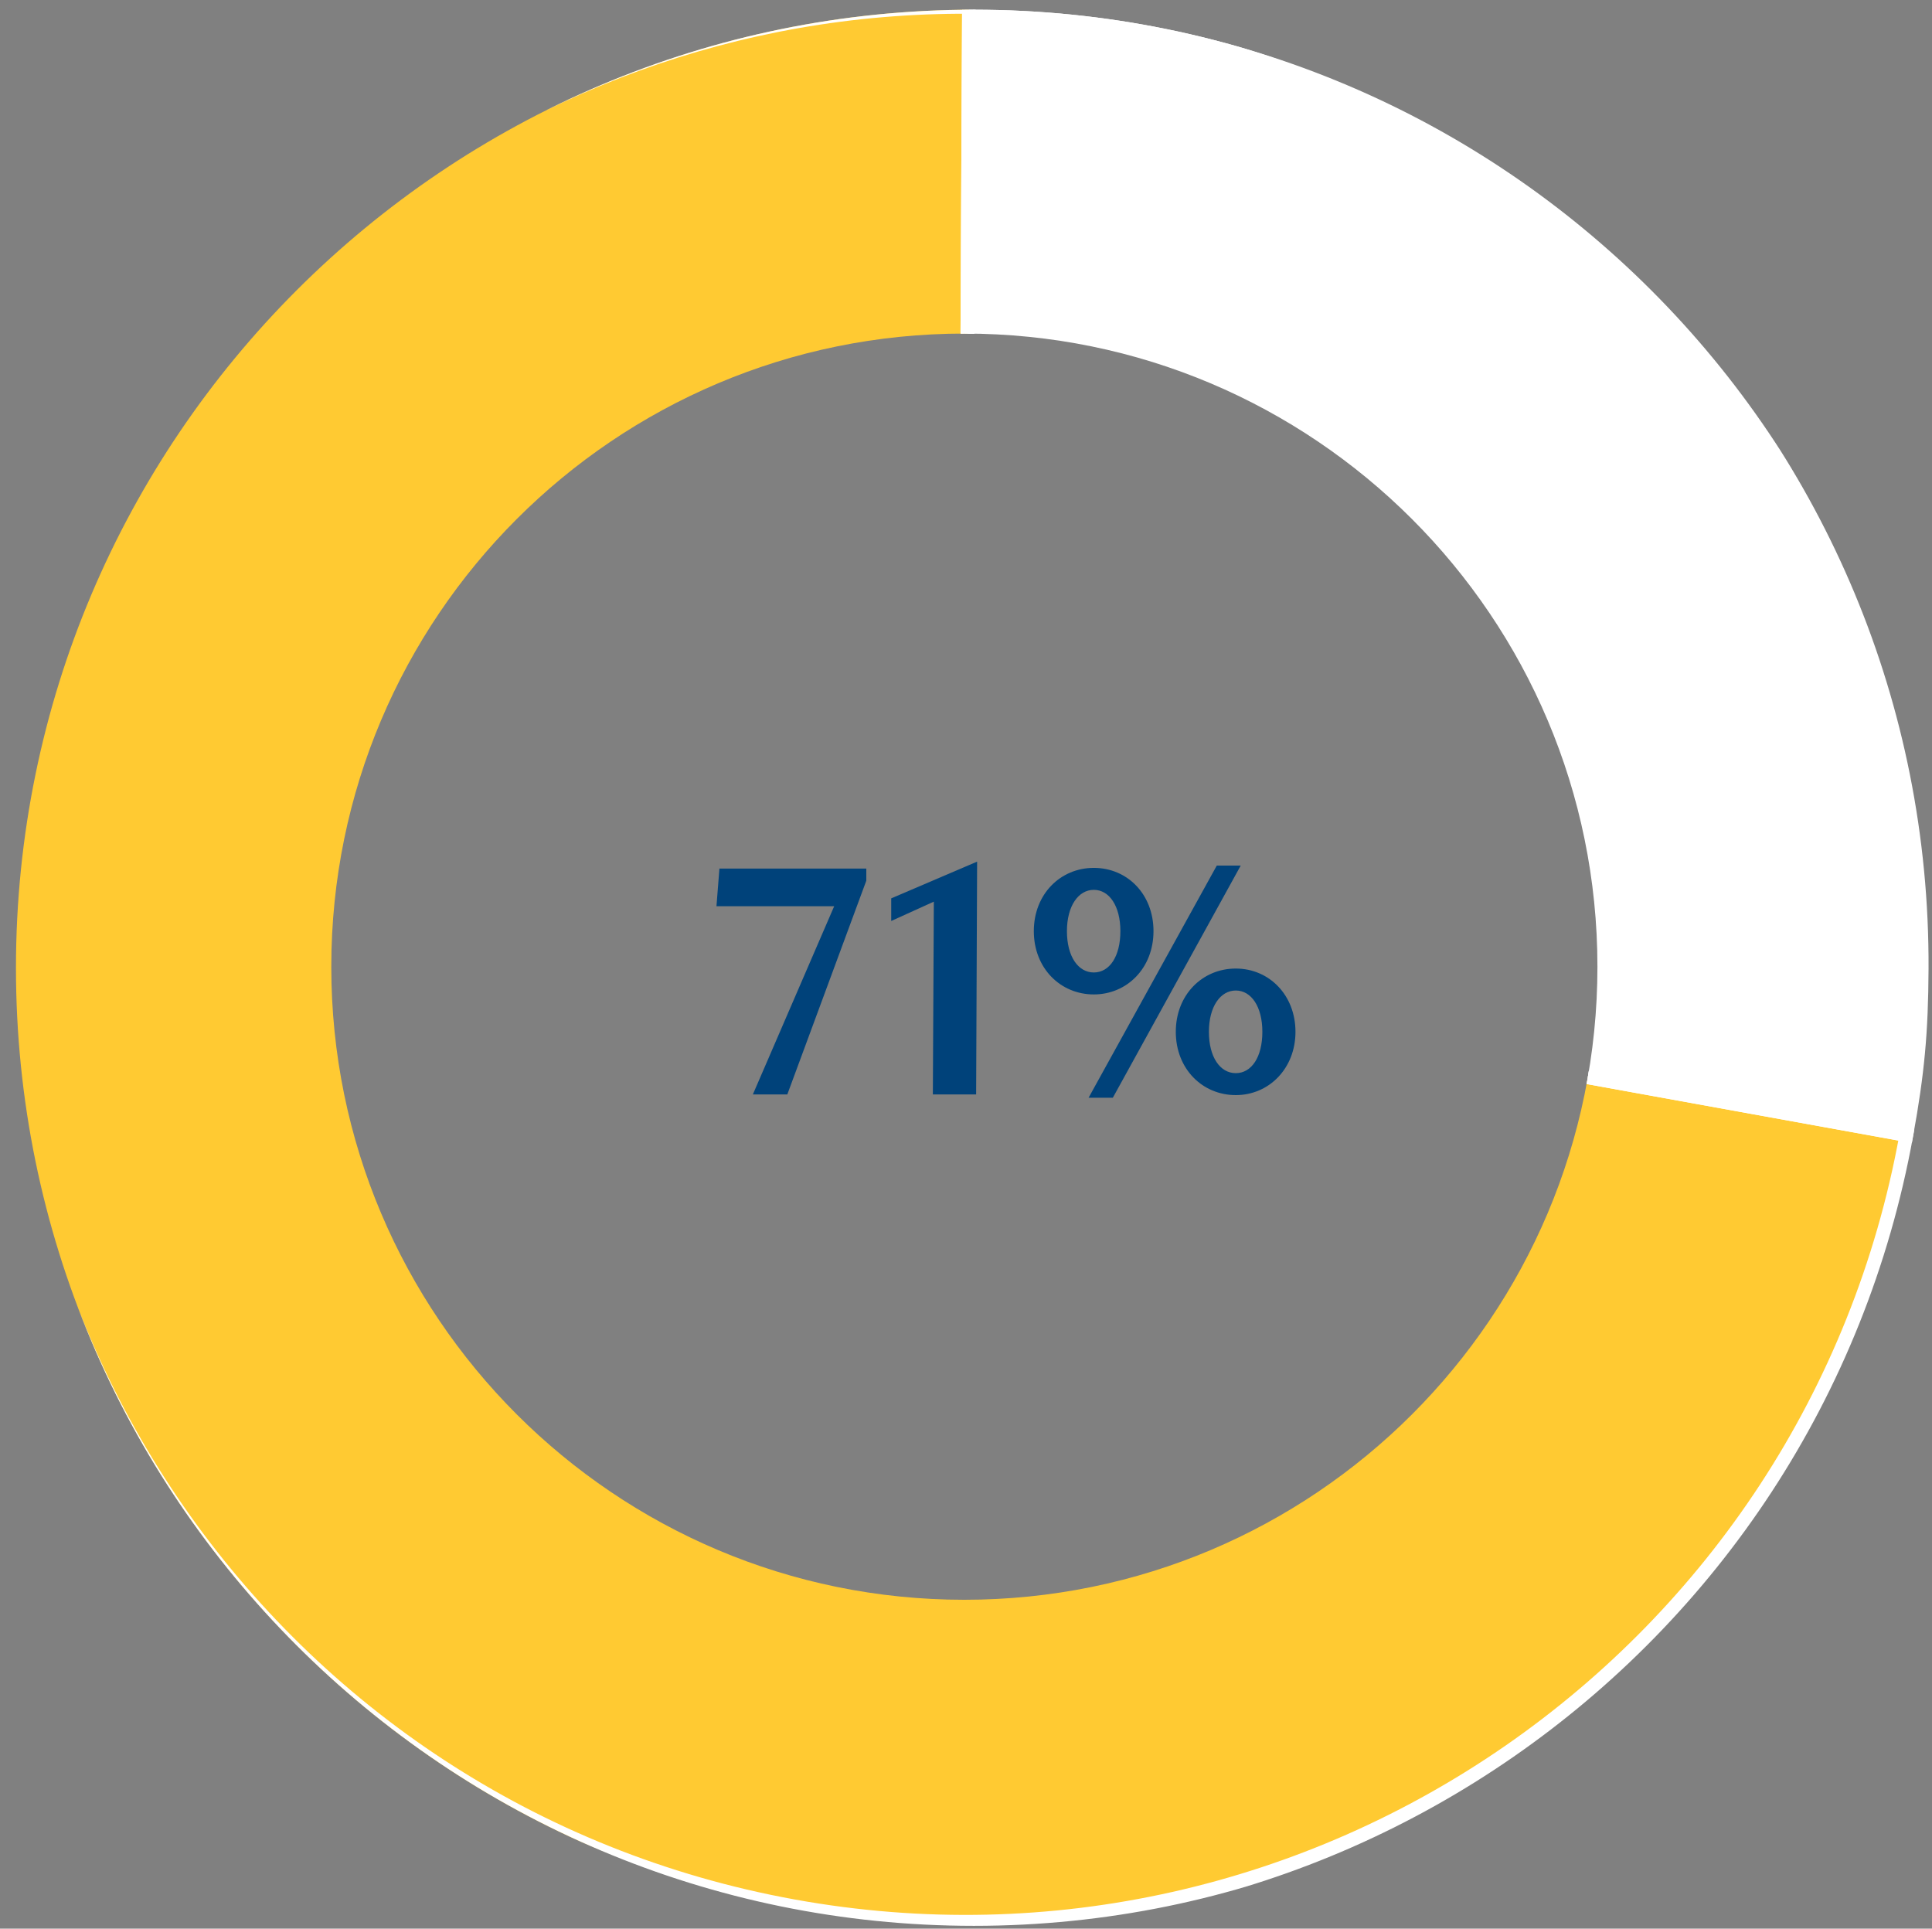
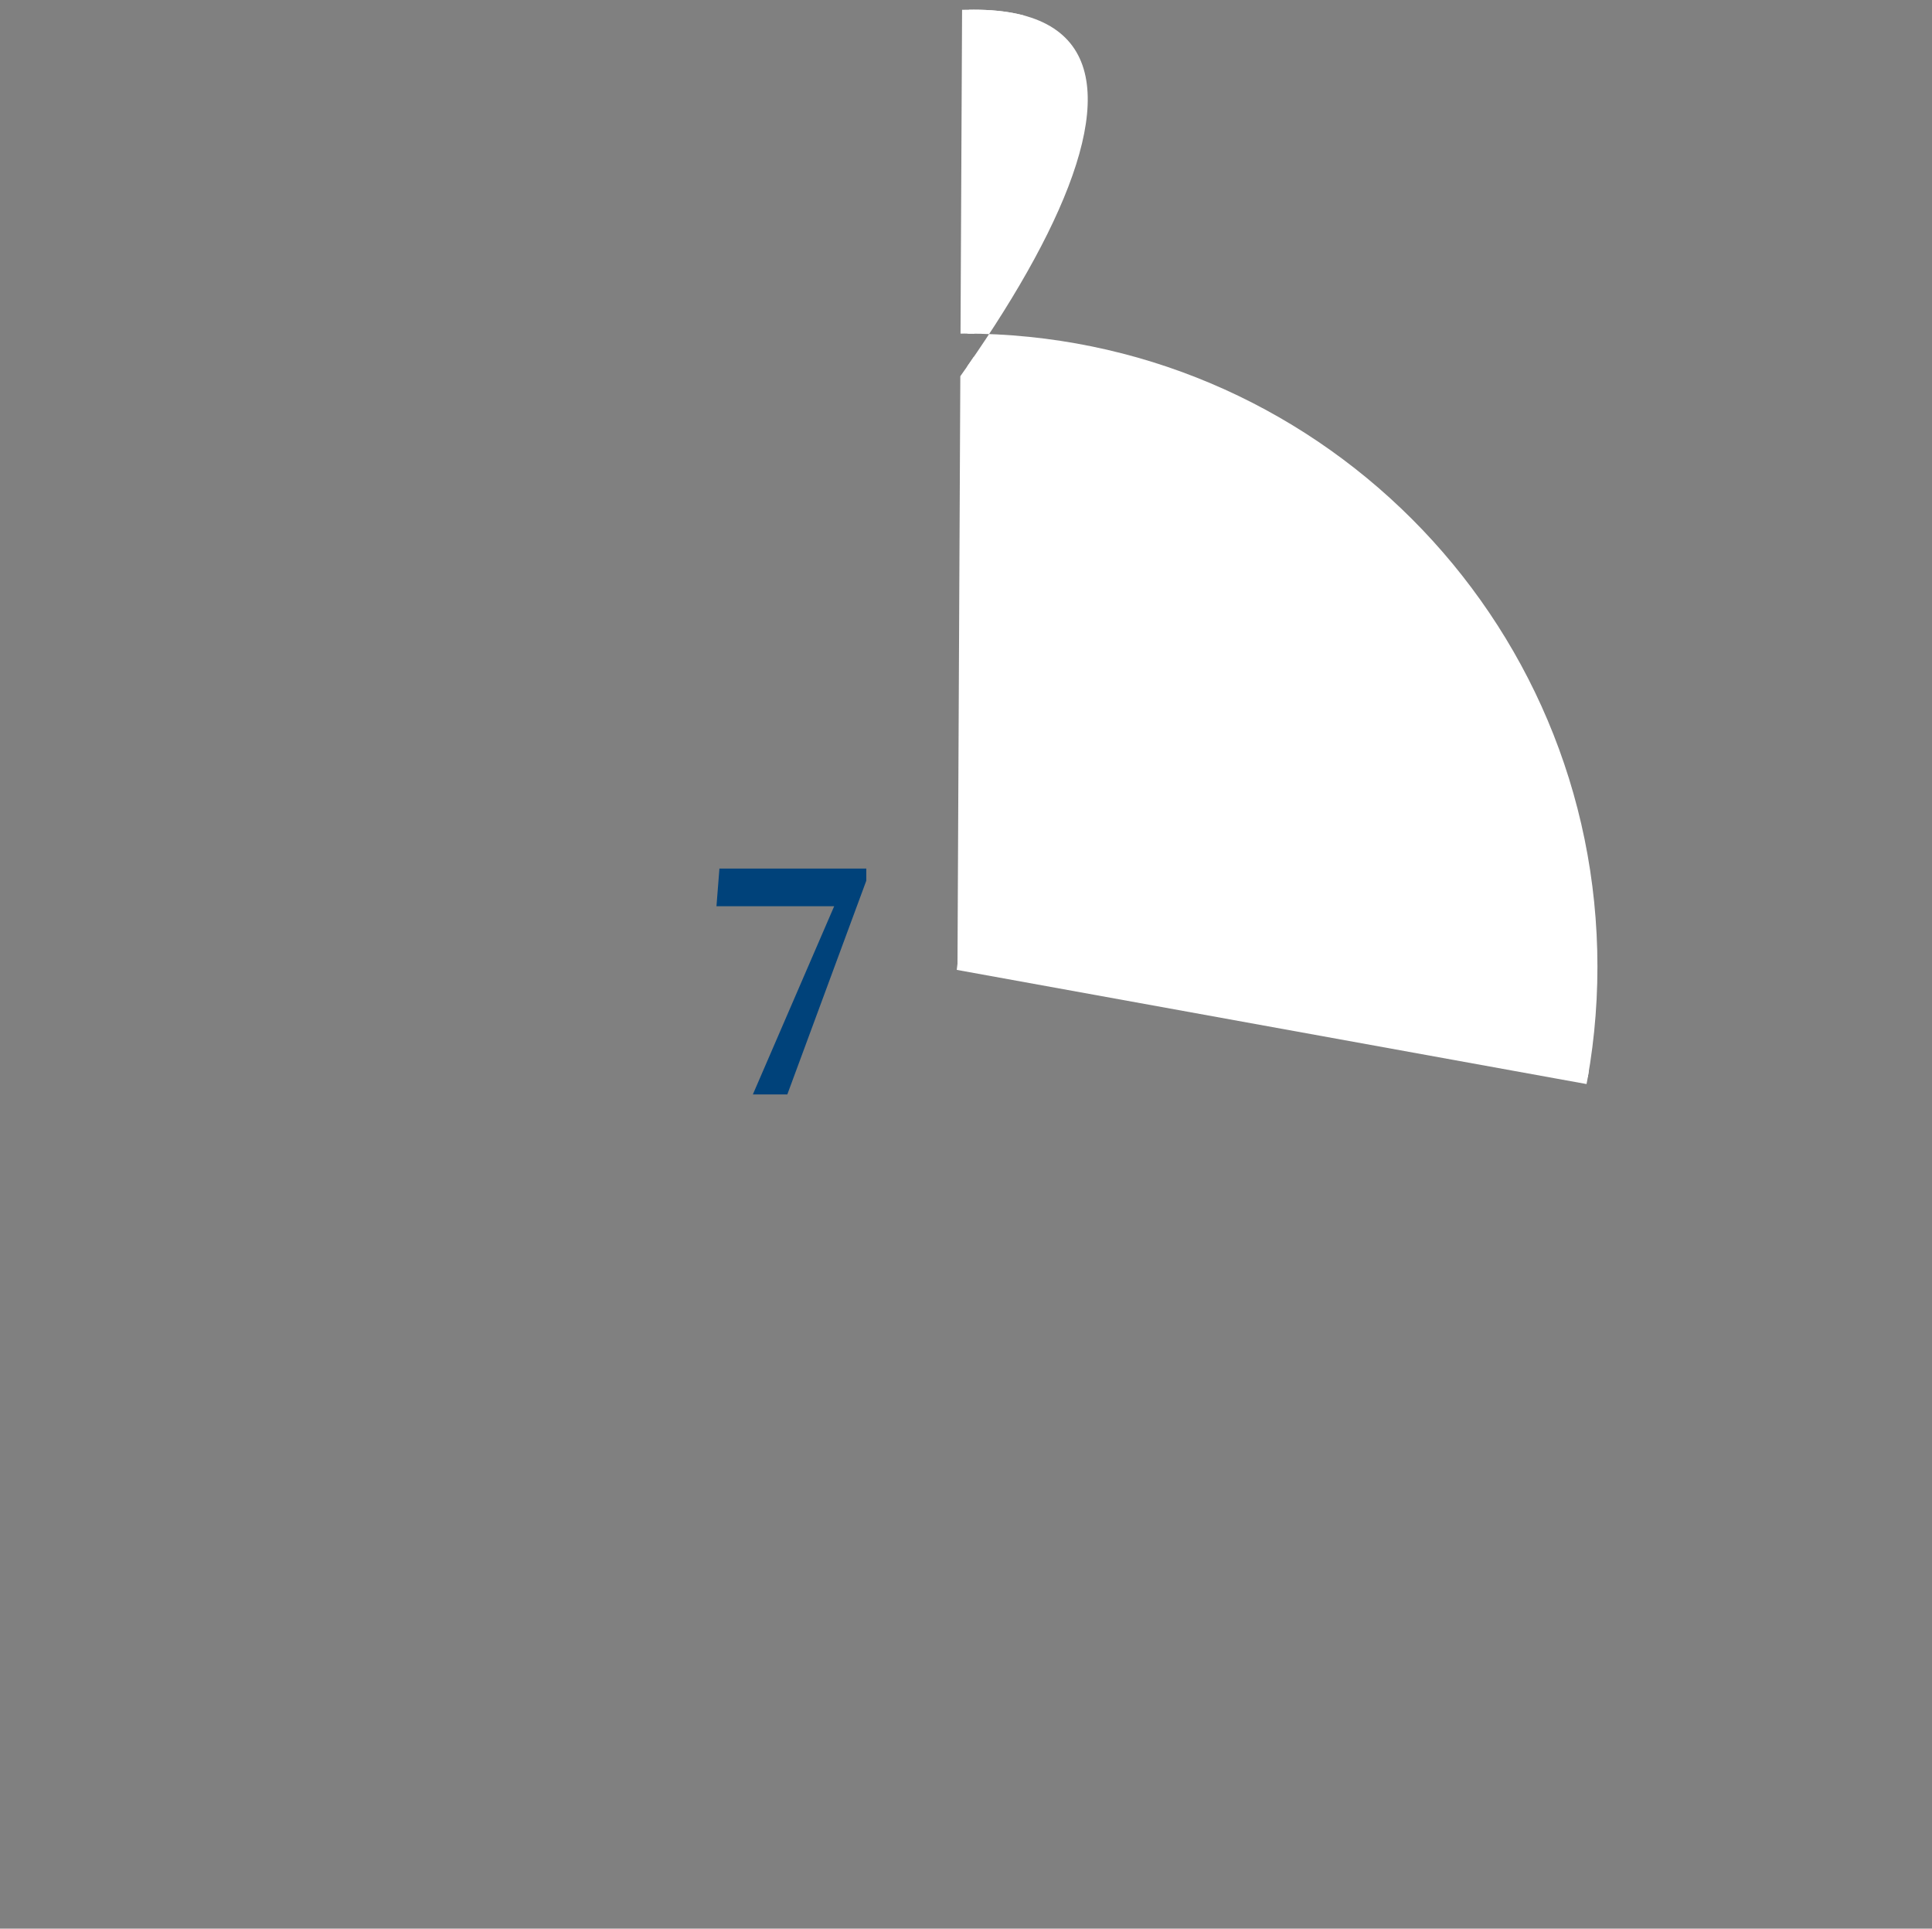
<svg xmlns="http://www.w3.org/2000/svg" id="Layer_4" viewBox="0 0 843.67 842.17">
  <rect x="0" y="0" width="843.67" height="842.17" fill="#808080" stroke="none" />
  <defs>
    <style>.cls-1{clip-path:url(#clippath);}.cls-2{fill:none;}.cls-2,.cls-3{stroke-width:0px;}.cls-3{fill:#00427a;}.cls-4{fill:#ffca32;}.cls-4,.cls-5{fill-rule:evenodd;stroke:#fff;stroke-miterlimit:10;stroke-width:6px;}.cls-5{fill:#fff;}</style>
    <clipPath id="clippath">
-       <path class="cls-2" d="M425.29,4.24C194.29,4.24,6.97,191.56,6.97,422.62s187.32,418.32,418.32,418.32,418.38-187.32,418.38-418.32S656.35,4.24,425.29,4.24ZM421.09,698.56c-152.64,0-276.42-123.78-276.42-276.42s123.78-276.48,276.42-276.48,276.48,123.78,276.48,276.48-123.78,276.42-276.48,276.42Z" />
+       <path class="cls-2" d="M425.29,4.24C194.29,4.24,6.97,191.56,6.97,422.62S656.35,4.24,425.29,4.24ZM421.09,698.56c-152.64,0-276.42-123.78-276.42-276.42s123.78-276.48,276.42-276.48,276.48,123.78,276.48,276.48-123.78,276.42-276.48,276.42Z" />
    </clipPath>
  </defs>
  <path class="cls-3" d="M343.79,477.9h-15.03l35.51-82.18h-51.4l1.29-16.46h64.14v5.3l-34.5,93.35Z" />
-   <path class="cls-3" d="M407.36,477.9l.43-84.19-18.61,8.45v-9.88l37.51-16.04-.43,101.65h-18.9Z" />
-   <path class="cls-3" d="M477.65,434.23c-14.6,0-26.2-11.45-26.2-27.63s11.6-27.63,26.2-27.63,26.06,11.45,26.06,27.63-11.6,27.63-26.06,27.63ZM477.65,388.56c-6.73,0-11.74,7.02-11.74,18.04s4.87,18.04,11.74,18.04,11.6-7.02,11.6-18.04-4.87-18.04-11.6-18.04ZM485.96,479.33h-10.59l55.98-101.37h10.45l-55.84,101.37ZM539.65,478.19c-14.6,0-26.2-11.45-26.2-27.63s11.6-27.63,26.2-27.63,26.06,11.6,26.06,27.63-11.6,27.63-26.06,27.63ZM539.65,432.52c-6.73,0-11.74,7.02-11.74,18.04s4.87,18.04,11.74,18.04,11.6-7.01,11.6-18.04-4.87-18.04-11.6-18.04Z" />
  <g class="cls-1">
-     <path class="cls-4" d="M421.12,421.05l411.34,74.57c-41.19,227.18-258.74,377.95-485.92,336.77C119.37,791.2-31.41,573.65,9.78,346.47,46.02,146.56,219.96,2.03,423.13,3l-2.01,418.04h0Z" />
    <path class="cls-5" d="M421.12,421.05l2.01-418.04c230.88,1.11,417.14,189.18,416.03,420.06-.13,27.71-1.76,45.3-6.7,72.56l-411.34-74.57h0Z" />
  </g>
</svg>